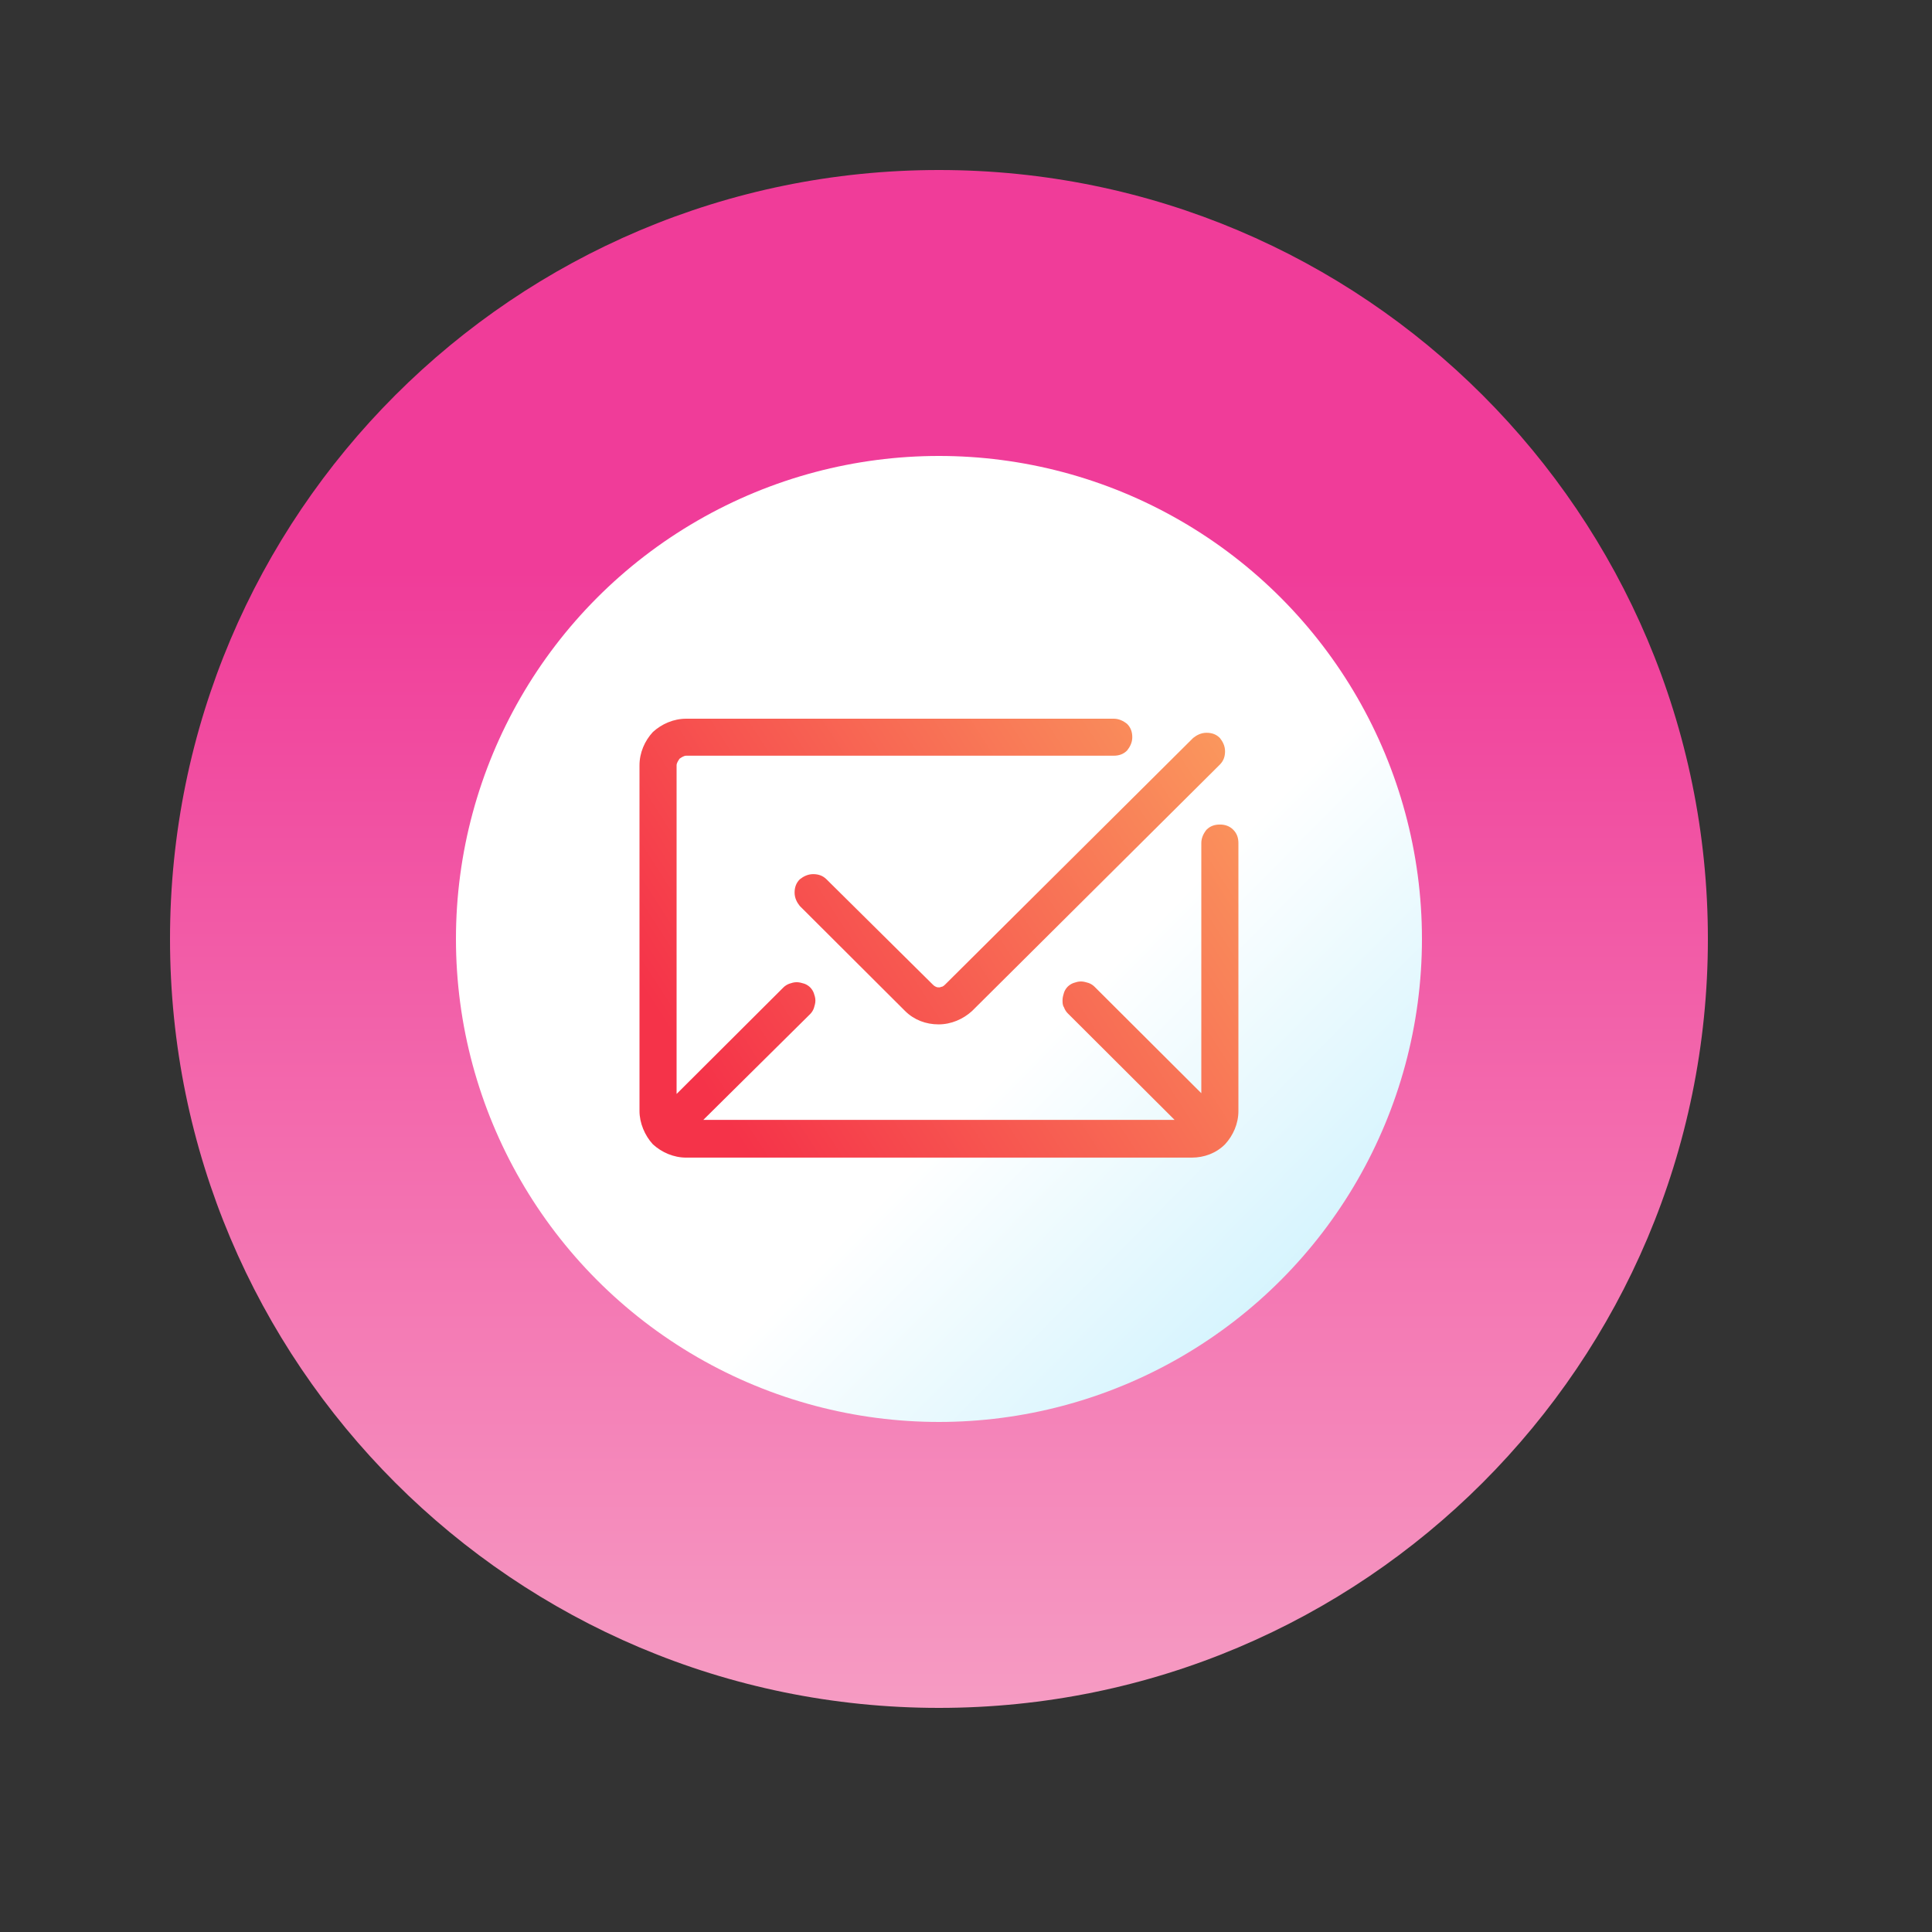
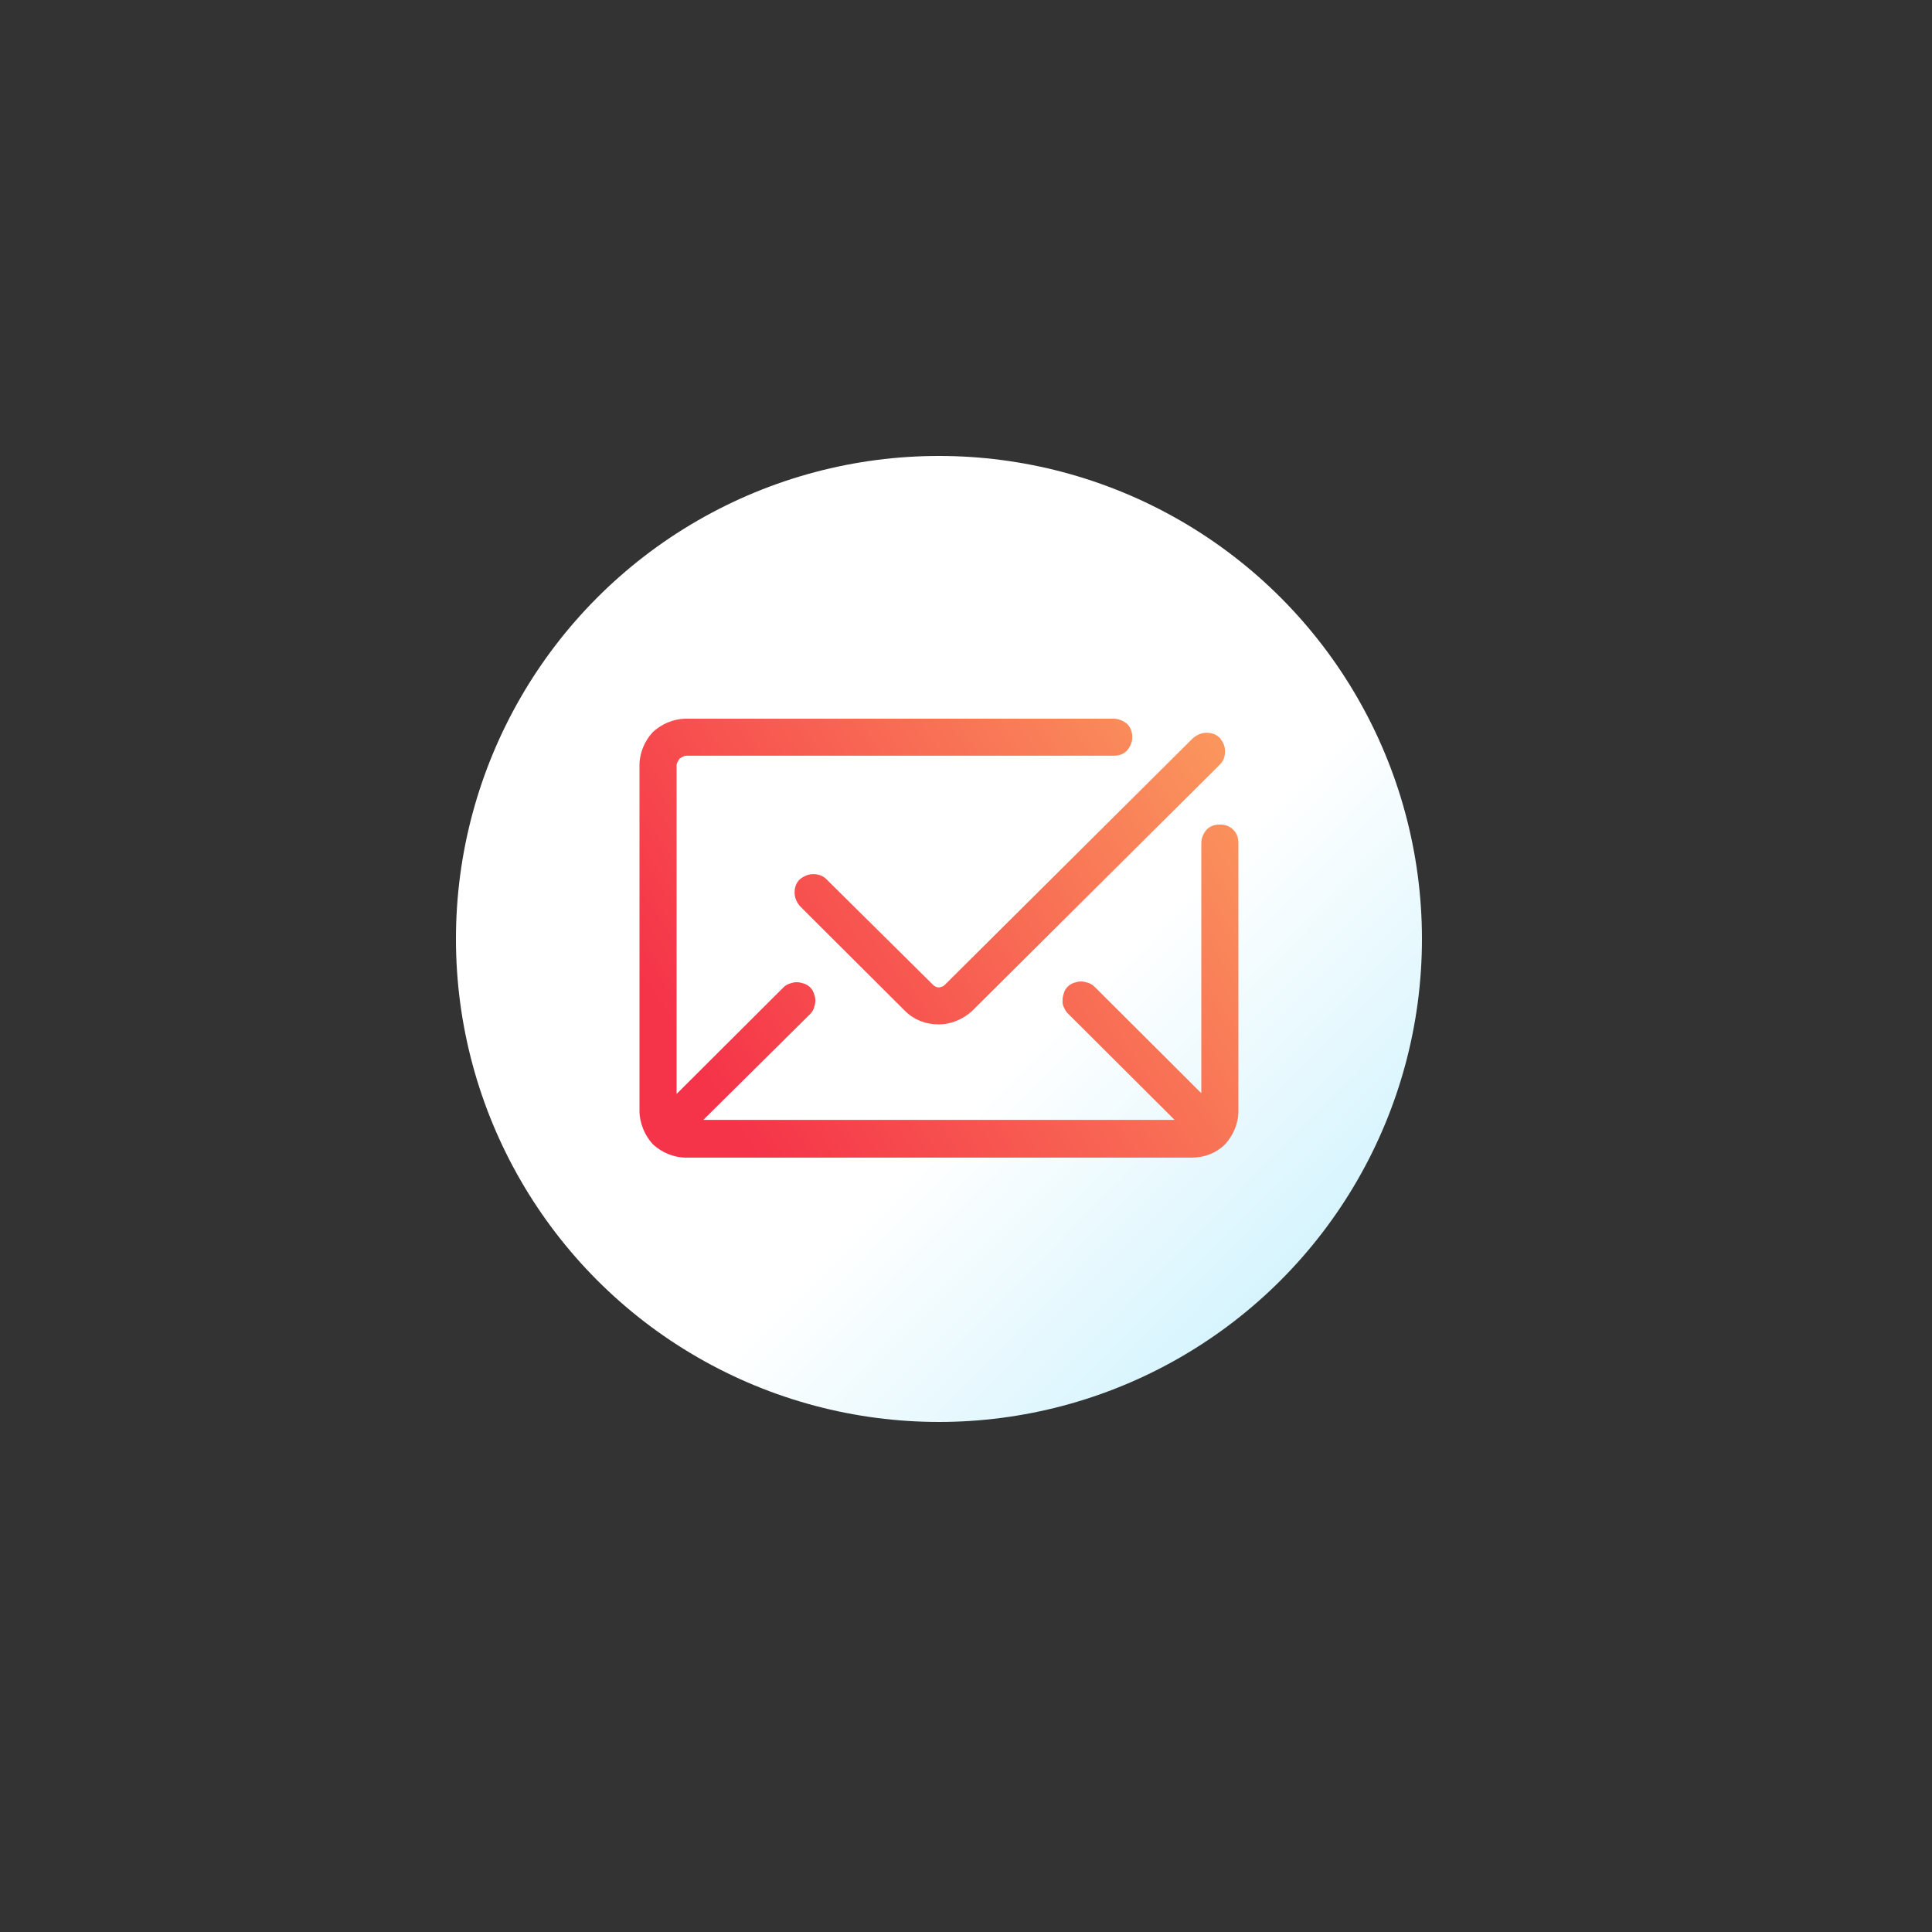
<svg xmlns="http://www.w3.org/2000/svg" width="60" height="60" viewBox="0 0 60 60" fill="none">
  <rect x="0" y="0" width="60" height="60" fill="#333333" stroke="none" />
-   <path d="M29.16 53.04C42.349 53.04 53.04 42.348 53.04 29.16C53.04 15.971 42.349 5.28 29.16 5.28C15.972 5.28 5.28 15.971 5.28 29.16C5.28 42.348 15.972 53.04 29.16 53.04Z" fill="url(#paint0_linear_504_11948)" />
  <circle cx="29.16" cy="29.16" r="15" fill="url(#paint1_linear_504_11948)" />
  <path d="M38.299 25.768C38.414 25.883 38.46 26.021 38.46 26.182V34.503C38.46 34.894 38.299 35.261 38.045 35.537C37.769 35.813 37.4 35.951 37.008 35.951H21.312C20.92 35.951 20.552 35.79 20.275 35.537C20.021 35.261 19.86 34.871 19.86 34.503V23.768C19.86 23.377 20.021 23.009 20.275 22.734C20.552 22.481 20.92 22.32 21.312 22.32H34.588C34.749 22.32 34.888 22.389 35.003 22.481C35.118 22.596 35.164 22.734 35.164 22.895C35.164 23.055 35.095 23.193 35.003 23.308C34.888 23.423 34.749 23.469 34.588 23.469H21.312C21.243 23.469 21.174 23.515 21.105 23.561C21.059 23.63 21.012 23.699 21.012 23.768V33.974L24.331 30.664C24.378 30.618 24.447 30.572 24.516 30.549C24.585 30.526 24.654 30.503 24.746 30.503C24.815 30.503 24.908 30.526 24.977 30.549C25.046 30.572 25.115 30.618 25.161 30.664C25.207 30.71 25.253 30.779 25.276 30.848C25.299 30.917 25.323 30.986 25.323 31.078C25.323 31.147 25.299 31.239 25.276 31.308C25.253 31.377 25.207 31.446 25.161 31.492L21.842 34.779H36.478L33.159 31.469C33.113 31.423 33.067 31.354 33.044 31.285C32.998 31.216 32.998 31.147 32.998 31.055C32.998 30.986 33.021 30.894 33.044 30.825C33.067 30.756 33.113 30.687 33.159 30.641C33.205 30.595 33.274 30.549 33.343 30.526C33.413 30.503 33.482 30.48 33.574 30.48C33.643 30.48 33.735 30.503 33.804 30.526C33.873 30.549 33.943 30.595 33.989 30.641L37.308 33.951V26.182C37.308 26.021 37.377 25.883 37.469 25.768C37.584 25.653 37.722 25.607 37.884 25.607C38.045 25.607 38.184 25.653 38.299 25.768ZM29.172 30.664C29.125 30.664 29.102 30.664 29.056 30.641C29.01 30.618 28.987 30.595 28.964 30.572L25.668 27.308C25.553 27.193 25.415 27.147 25.253 27.147C25.092 27.147 24.954 27.216 24.838 27.308C24.723 27.423 24.677 27.561 24.677 27.722C24.677 27.883 24.746 28.021 24.838 28.136L28.111 31.4C28.388 31.675 28.757 31.813 29.148 31.813C29.54 31.813 29.909 31.652 30.186 31.4L37.884 23.745C37.999 23.63 38.045 23.492 38.045 23.331C38.045 23.17 37.976 23.032 37.884 22.918C37.769 22.802 37.63 22.757 37.469 22.757C37.308 22.757 37.169 22.826 37.054 22.918L29.356 30.572C29.333 30.595 29.31 30.618 29.264 30.641C29.241 30.641 29.195 30.664 29.172 30.664Z" fill="url(#paint2_linear_504_11948)" />
  <defs>
    <linearGradient id="paint0_linear_504_11948" x1="29.154" y1="17.69" x2="29.154" y2="85.177" gradientUnits="userSpaceOnUse">
      <stop stop-color="#F03C99" />
      <stop offset="1" stop-color="#FBF2E9" />
    </linearGradient>
    <linearGradient id="paint1_linear_504_11948" x1="62.714" y1="83.015" x2="16.612" y2="37.521" gradientUnits="userSpaceOnUse">
      <stop offset="0.047" stop-color="#30C8F7" />
      <stop offset="0.885" stop-color="white" />
    </linearGradient>
    <linearGradient id="paint2_linear_504_11948" x1="22.02" y1="33.96" x2="40.819" y2="21.886" gradientUnits="userSpaceOnUse">
      <stop stop-color="#F53349" />
      <stop offset="1" stop-color="#FBA660" />
    </linearGradient>
  </defs>
</svg>